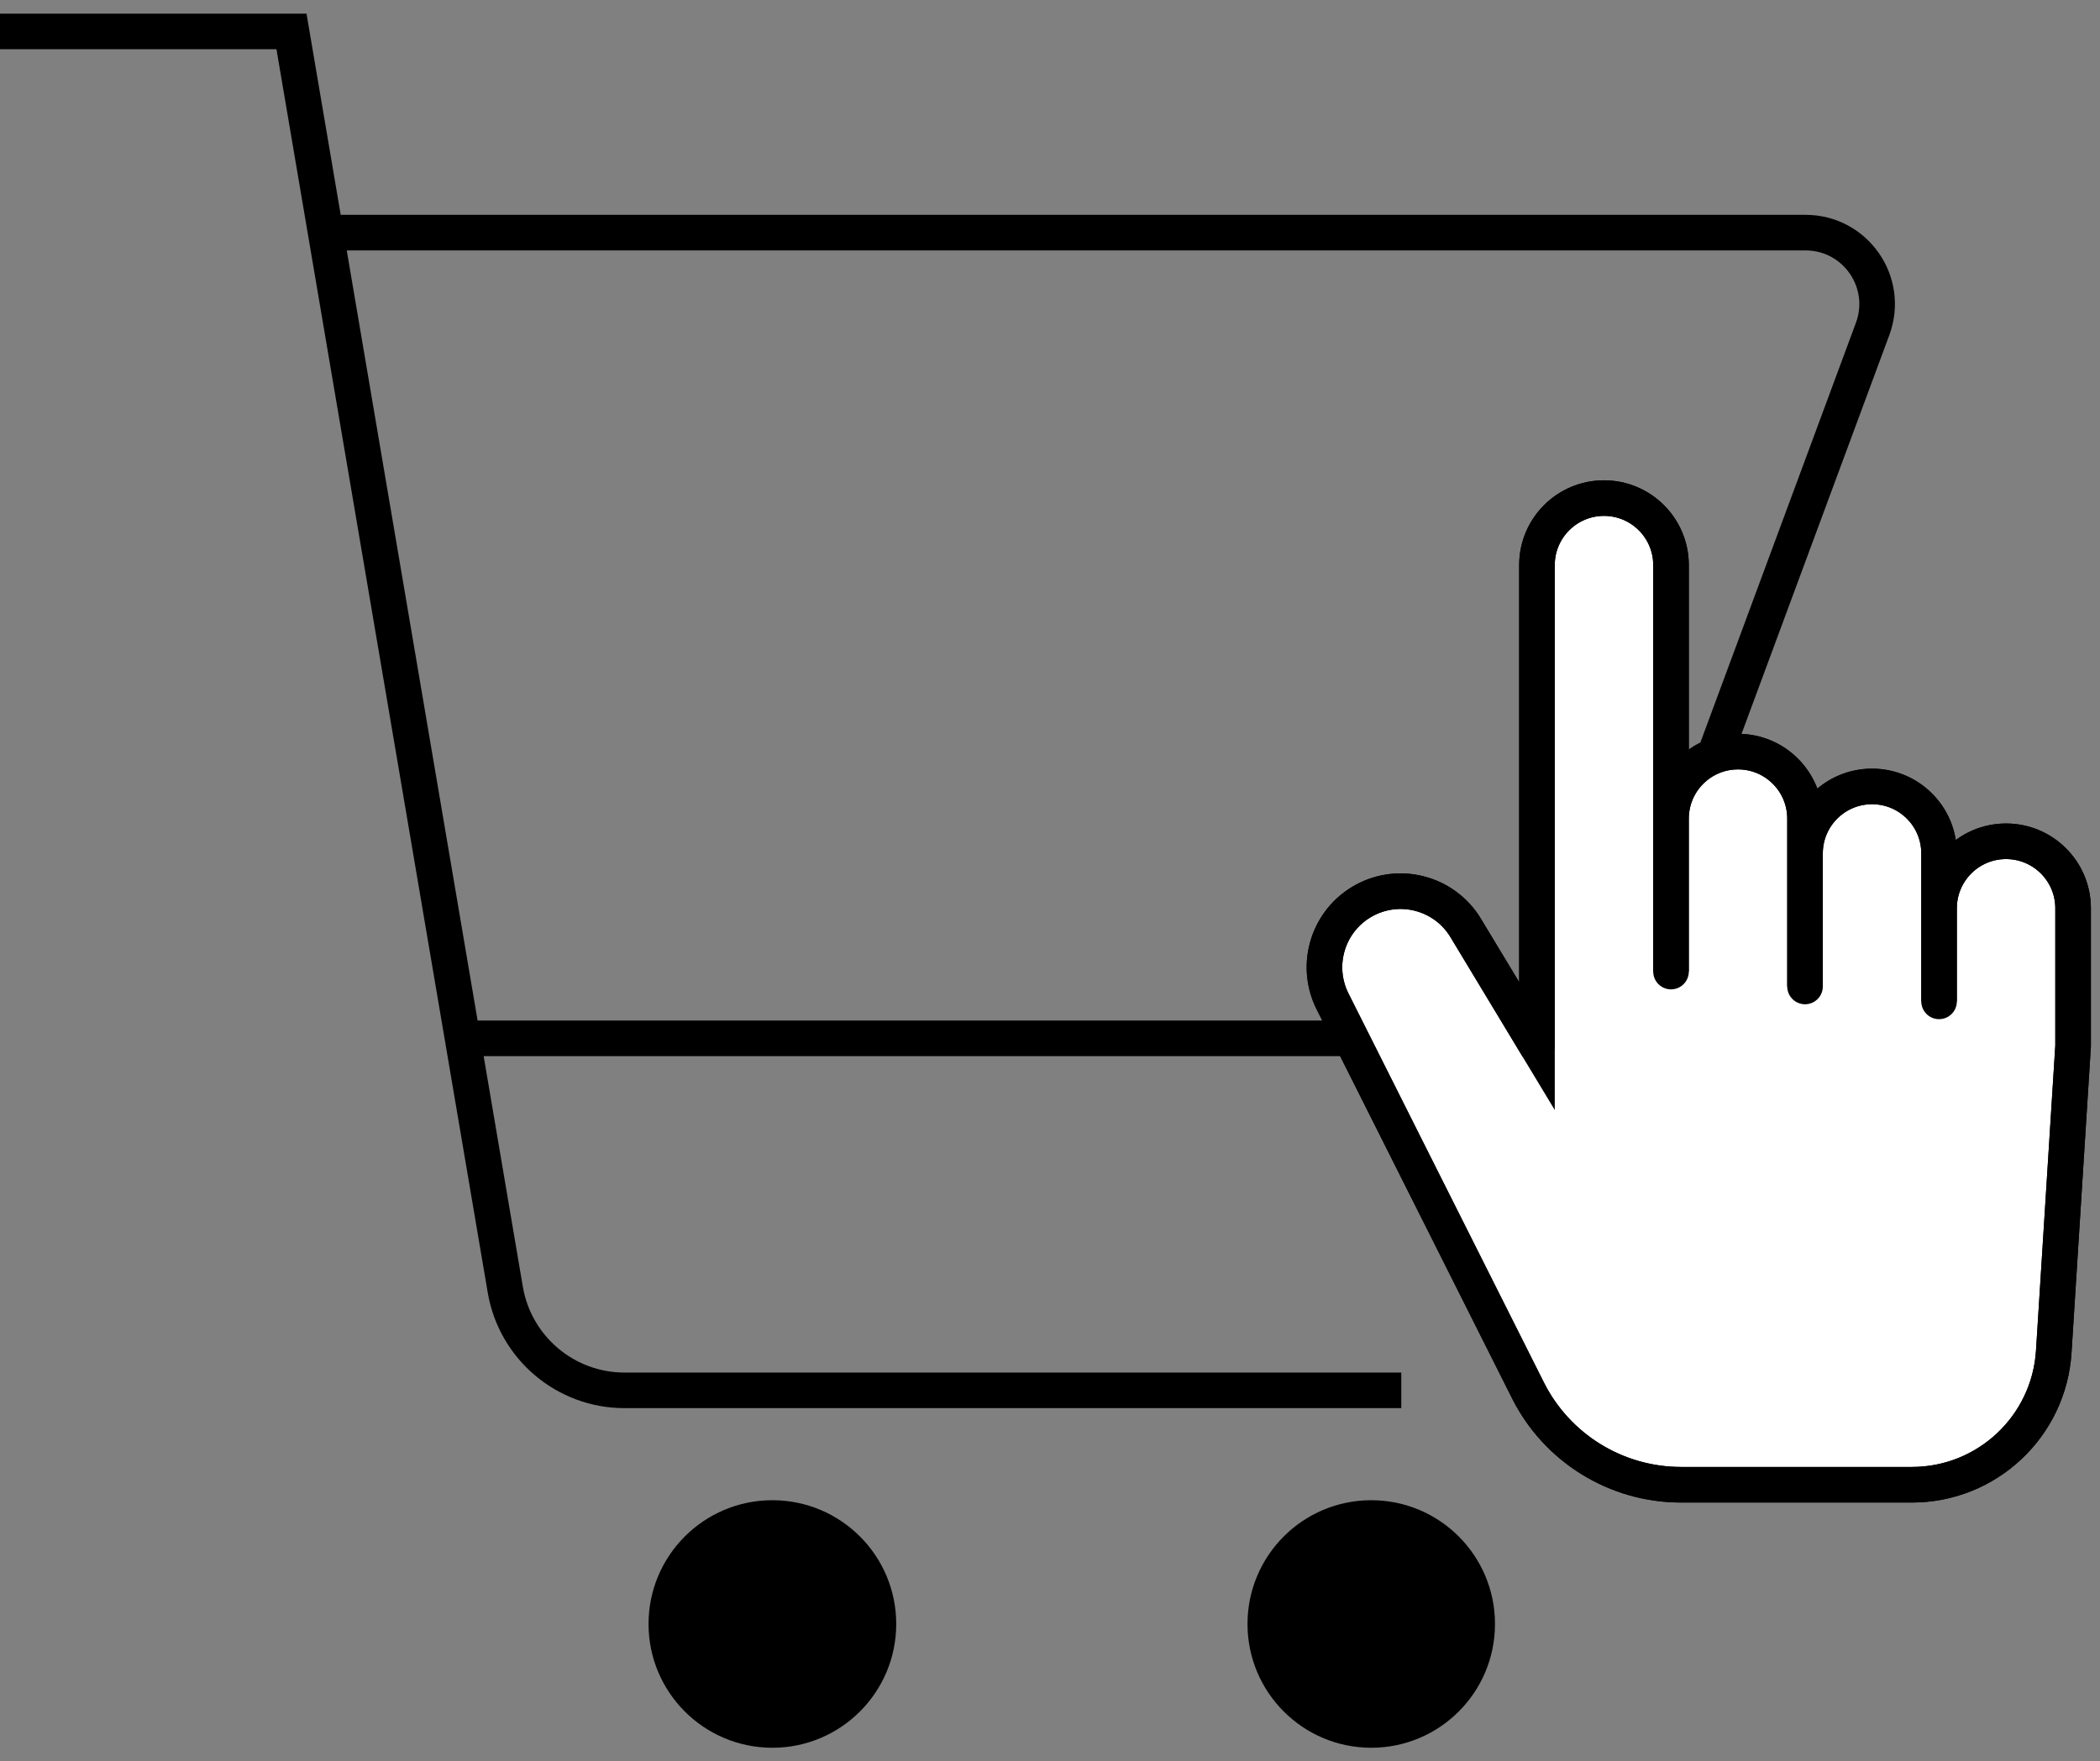
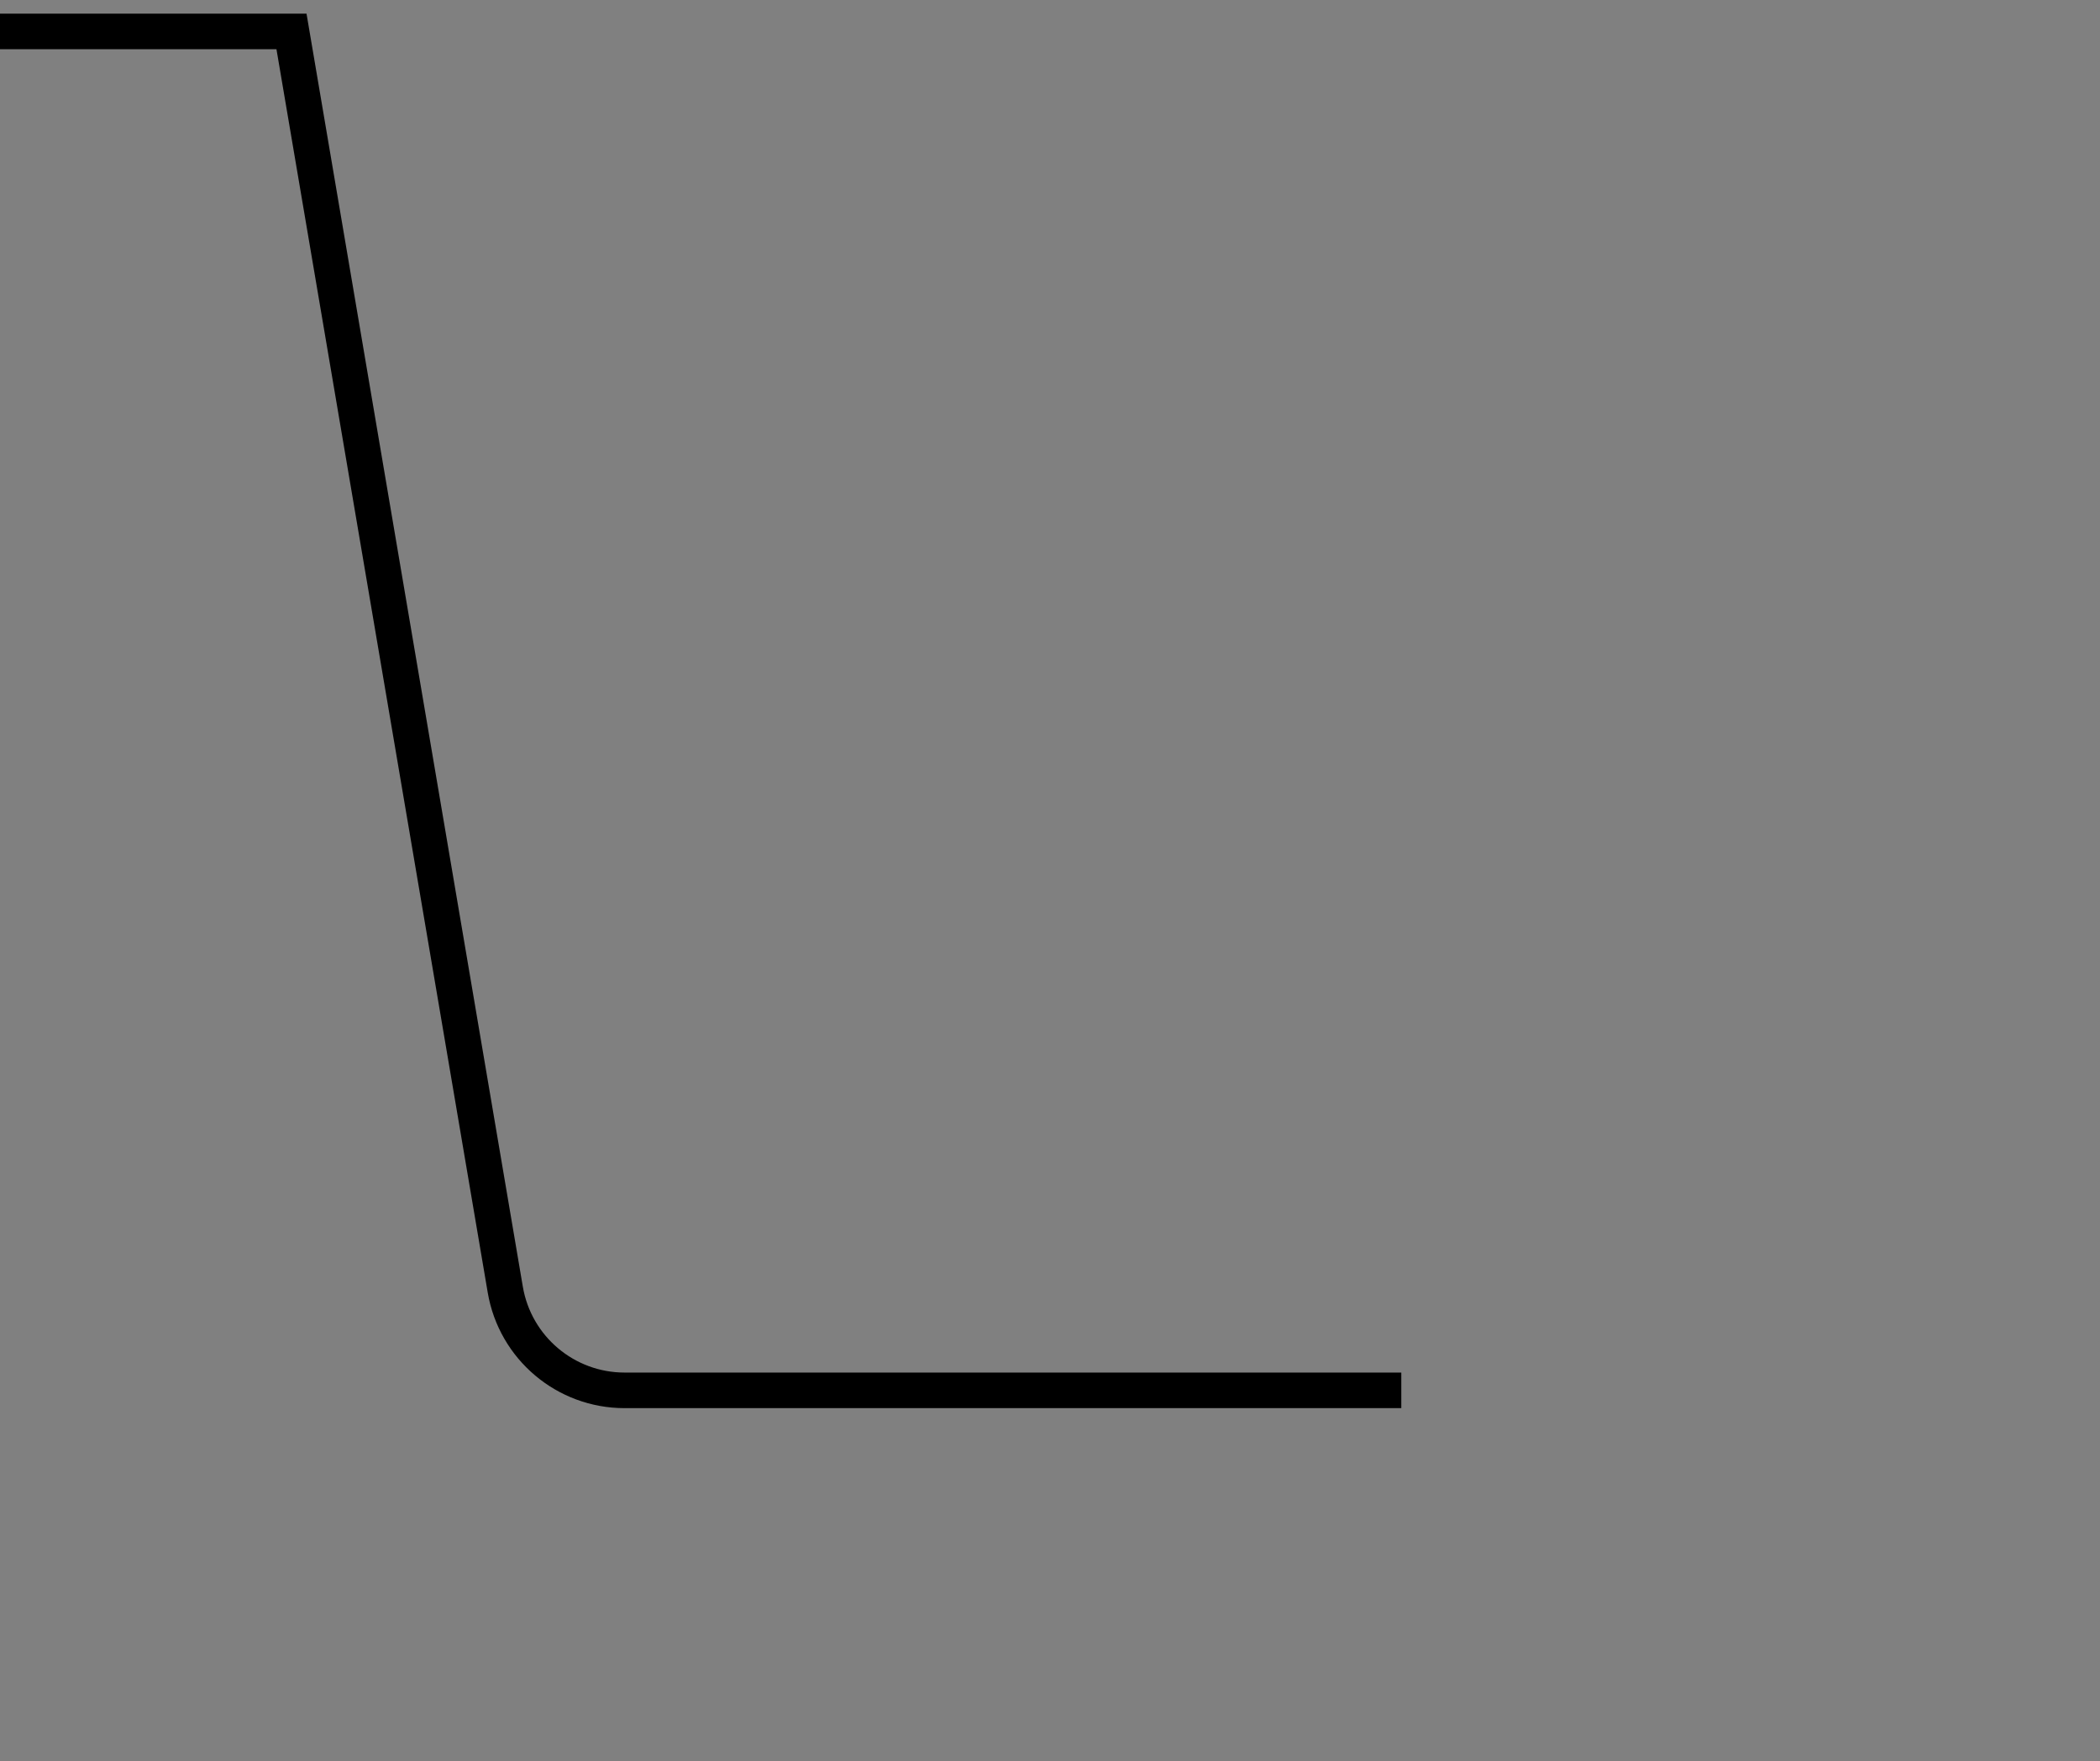
<svg xmlns="http://www.w3.org/2000/svg" width="118" height="99" viewBox="0 0 118 99" fill="none">
  <rect x="0" y="0" width="118" height="99" fill="#808080" stroke="none" />
  <path d="M78.739 78.146H35.097C31.78 78.146 28.948 75.754 28.392 72.485L16.379 1.767H-0" stroke="black" stroke-width="2" />
-   <path fill-rule="evenodd" clip-rule="evenodd" d="M50.359 91.277C50.359 95.119 47.243 98.234 43.401 98.234C39.557 98.234 36.442 95.119 36.442 91.277C36.442 87.434 39.557 84.321 43.401 84.321C47.243 84.321 50.359 87.434 50.359 91.277Z" fill="black" />
-   <path fill-rule="evenodd" clip-rule="evenodd" d="M84.004 91.277C84.004 95.119 80.891 98.234 77.052 98.234C73.211 98.234 70.098 95.119 70.098 91.277C70.098 87.434 73.211 84.321 77.052 84.321C80.891 84.321 84.004 87.434 84.004 91.277Z" fill="black" />
-   <path d="M19.035 13.075H101.455C104.254 13.075 106.197 15.864 105.223 18.489L90.451 58.361H26.714" stroke="black" stroke-width="2" />
-   <path fill-rule="evenodd" clip-rule="evenodd" d="M108.957 56.283V47.967C108.957 45.887 107.27 44.202 105.192 44.202C103.111 44.202 101.425 45.887 101.425 47.967V55.445V46.011C101.425 43.931 99.74 42.245 97.66 42.245C95.58 42.245 93.895 43.931 93.895 46.011V54.608V31.761C93.895 29.683 92.209 27.996 90.128 27.996C88.05 27.996 86.363 29.683 86.363 31.761V58.795L82.359 52.158C81.178 50.199 78.663 49.518 76.656 50.61C74.629 51.713 73.843 54.223 74.877 56.285L85.855 78.143C87.488 81.397 90.819 83.451 94.459 83.451H107.431C111.647 83.451 115.136 80.175 115.402 75.969L116.488 58.795V51.051C116.488 48.971 114.802 47.285 112.721 47.285C110.643 47.285 108.957 48.971 108.957 51.051L108.957 56.283Z" fill="white" stroke="black" stroke-width="2" />
-   <path fill-rule="evenodd" clip-rule="evenodd" d="M108.957 56.283V47.967C108.957 45.887 107.27 44.202 105.192 44.202C103.111 44.202 101.425 45.887 101.425 47.967V55.445V46.011C101.425 43.931 99.74 42.245 97.66 42.245C95.58 42.245 93.895 43.931 93.895 46.011V54.608V31.761C93.895 29.683 92.209 27.996 90.128 27.996C88.05 27.996 86.363 29.683 86.363 31.761V58.795L82.359 52.158C81.178 50.199 78.663 49.518 76.656 50.61C74.629 51.713 73.843 54.223 74.877 56.285L85.855 78.143C87.488 81.397 90.819 83.451 94.459 83.451H107.431C111.647 83.451 115.136 80.175 115.402 75.969L116.488 58.795V51.051C116.488 48.971 114.802 47.285 112.721 47.285C110.643 47.285 108.957 48.971 108.957 51.051L108.957 56.283Z" stroke="black" stroke-width="2" stroke-linejoin="round" />
</svg>